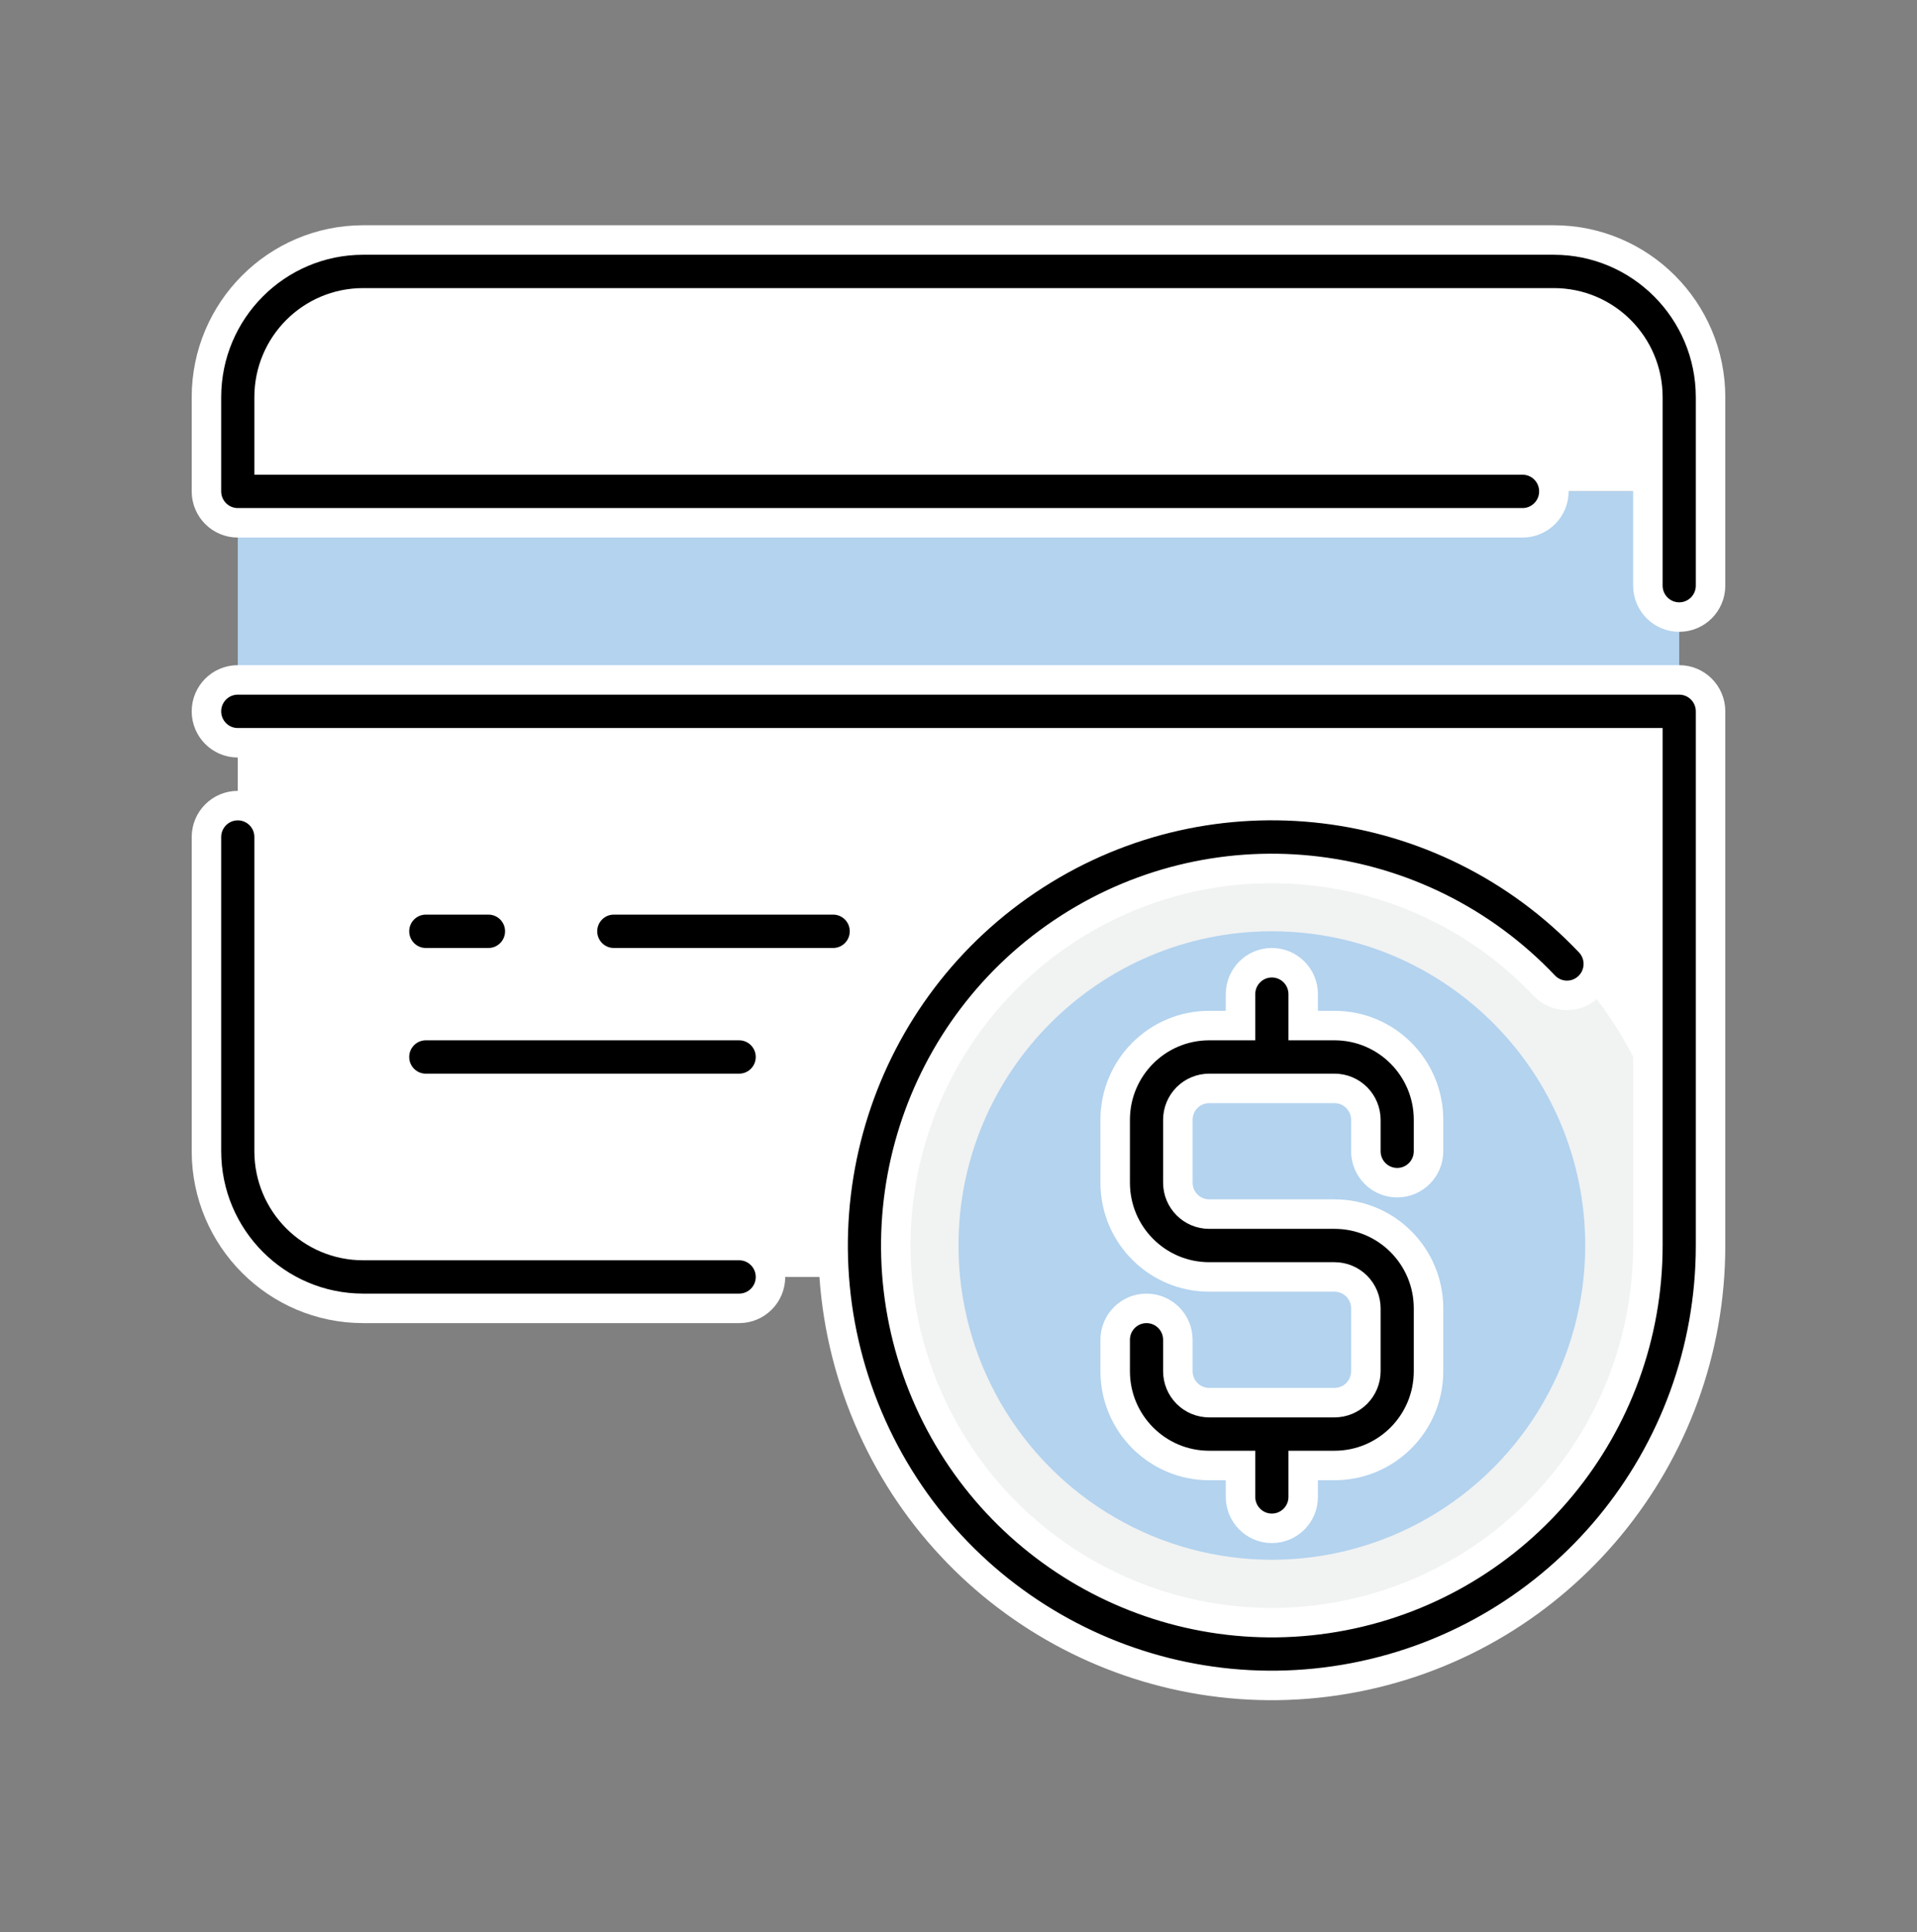
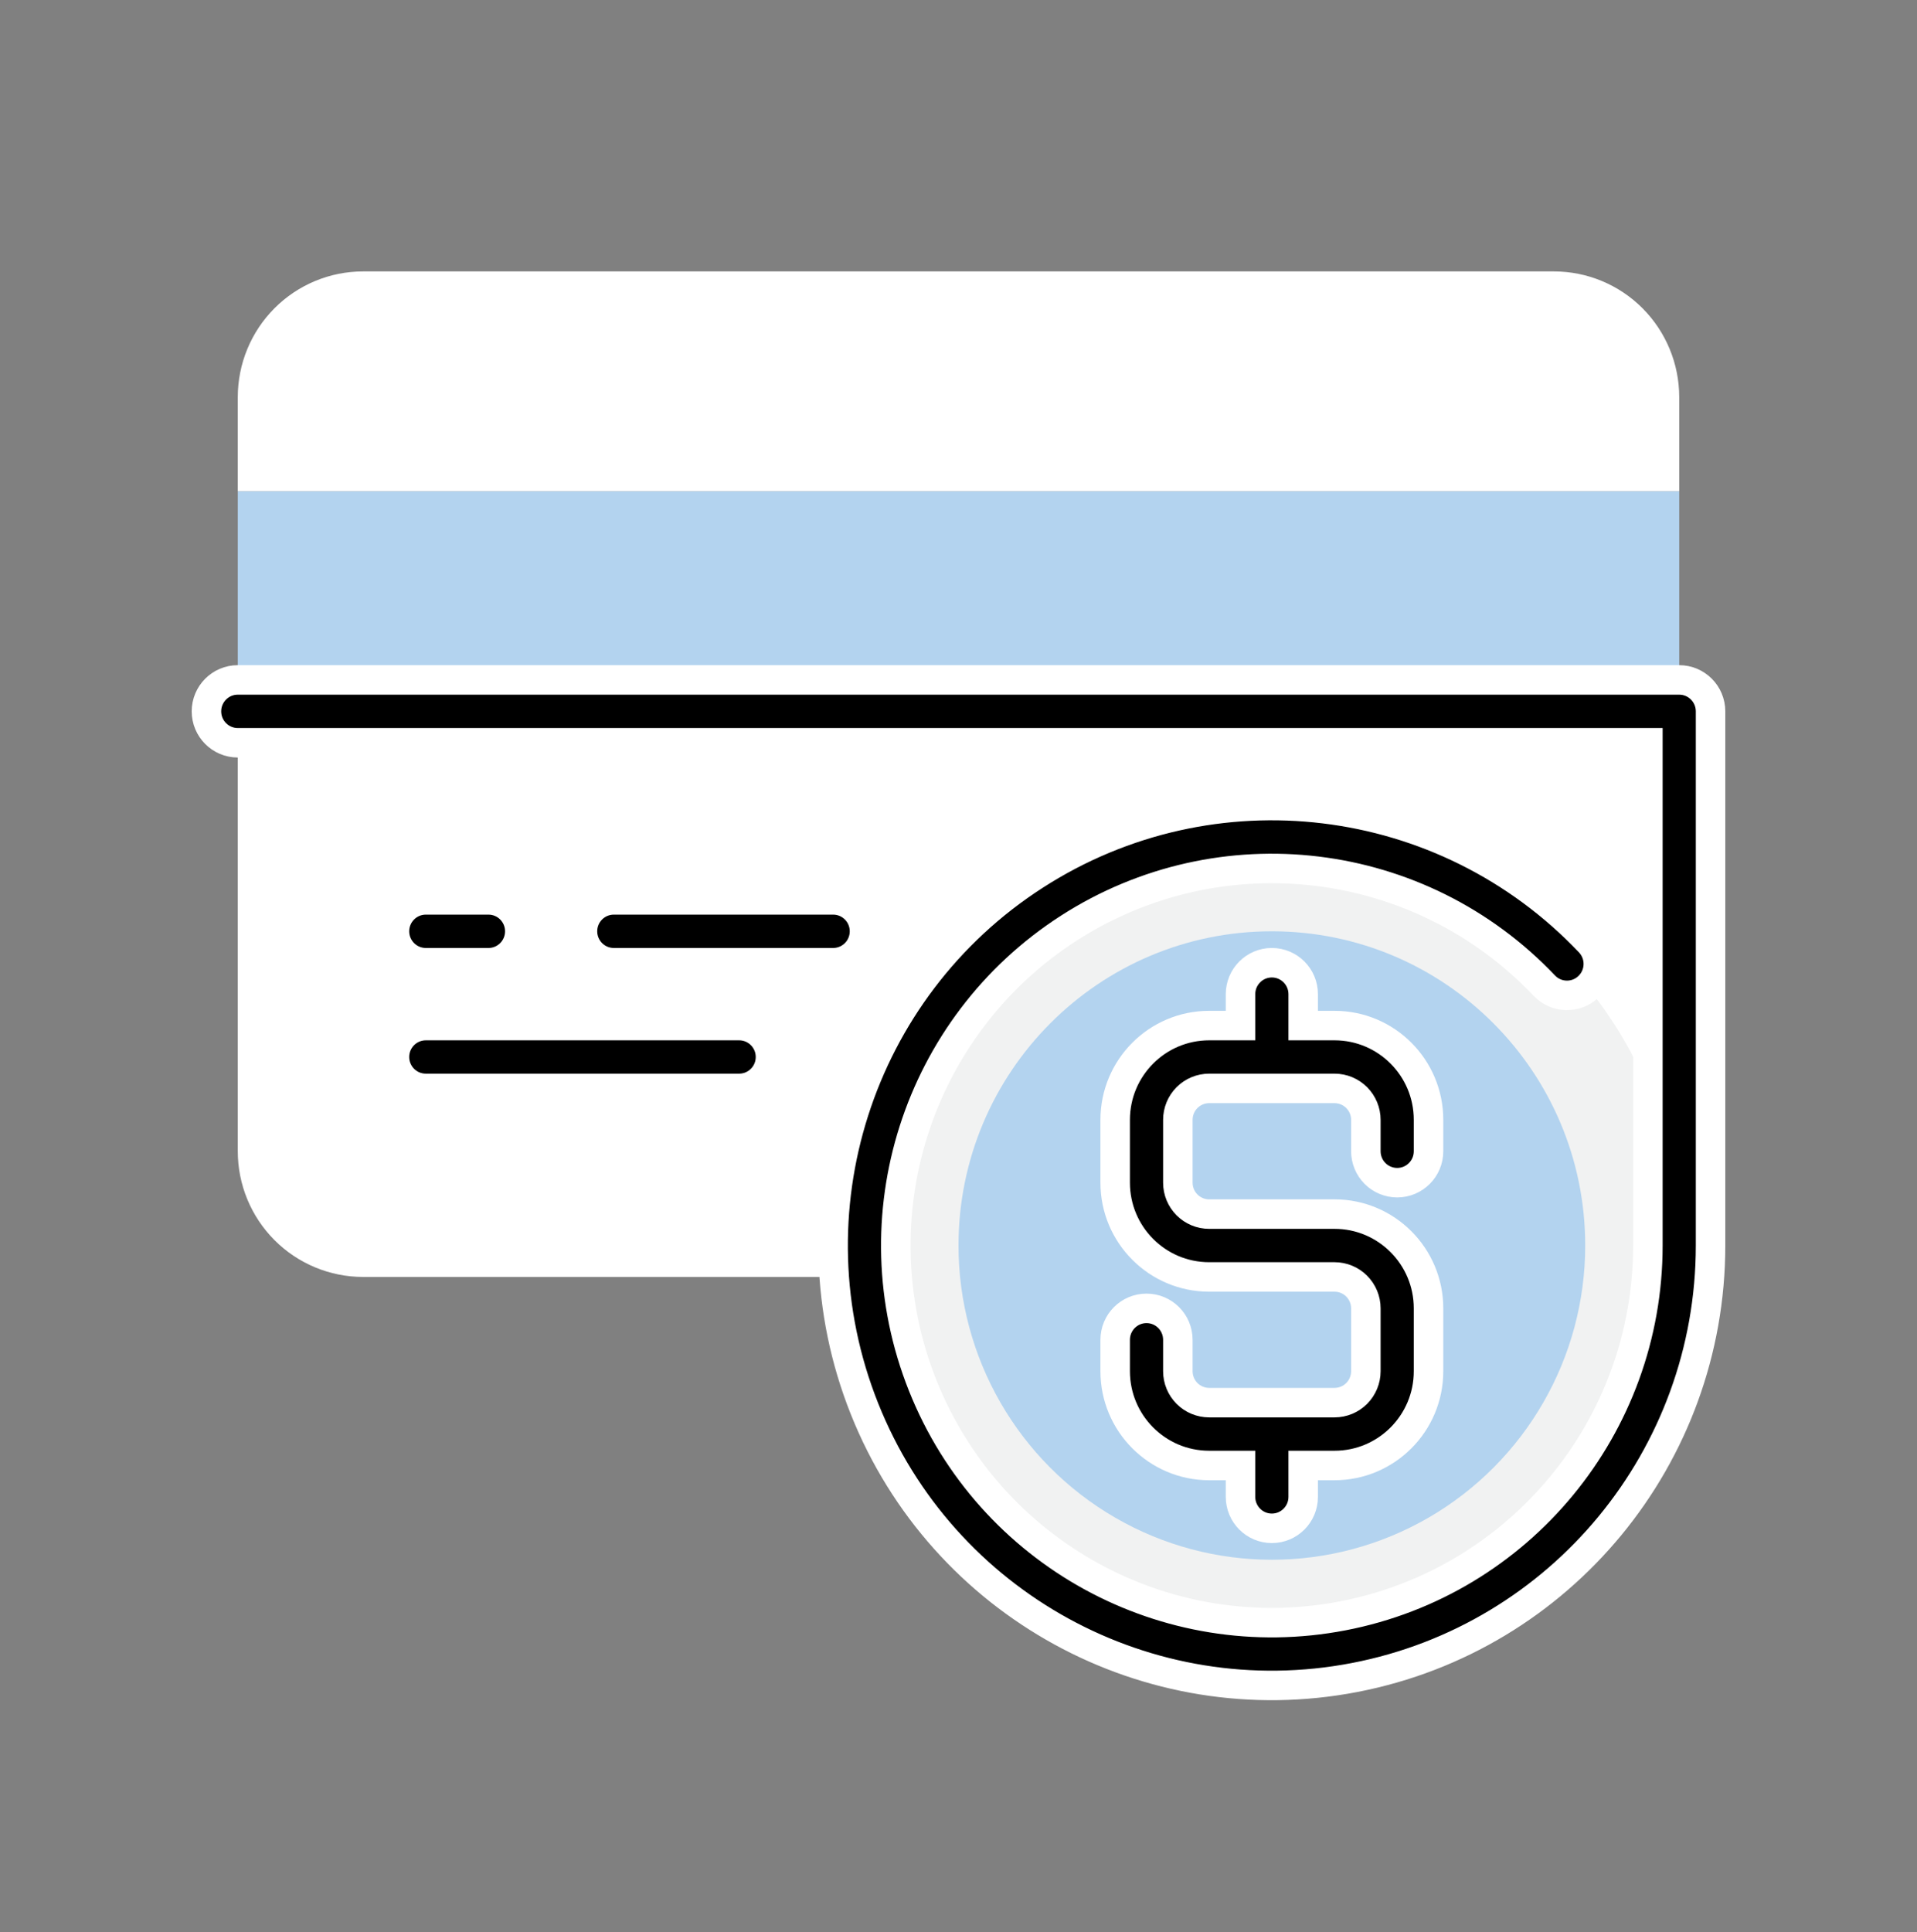
<svg xmlns="http://www.w3.org/2000/svg" width="130px" height="131px" viewBox="0 0 130 131" version="1.1">
  <rect x="0" y="0" width="130" height="131" fill="#808080" stroke="none" />
  <title>编组 31</title>
  <g id="官网" stroke="none" stroke-width="1" fill="none" fill-rule="evenodd">
    <g id="官网-西班牙版本备份" transform="translate(-655, -796)">
      <g id="编组-13" transform="translate(0, 496)">
        <g id="编组-23" transform="translate(242, 295.402)">
          <g id="编组-31" transform="translate(413, 4.87)">
            <rect id="矩形" stroke="#979797" fill="#D8D8D8" opacity="0" x="0.5" y="0.5" width="129" height="129" />
            <g id="编组" transform="translate(14, 16)" fill-rule="nonzero">
              <path d="M99.875,31.956 L99.875,61.782 C99.875,64.042 98.979,66.21 97.385,67.808 C95.791,69.406 93.629,70.304 91.375,70.304 L10.625,70.304 C8.371,70.304 6.209,69.406 4.615,67.808 C3.021,66.21 2.125,64.042 2.125,61.782 L2.125,31.956 L99.875,31.956 Z M99.875,10.652 L99.875,17.043 L2.125,17.043 L2.125,10.652 C2.125,8.392 3.021,6.225 4.615,4.626 C6.209,3.028 8.371,2.13 10.625,2.13 L91.375,2.13 C93.629,2.13 95.791,3.028 97.385,4.626 C98.979,6.225 99.875,8.392 99.875,10.652 Z" id="形状" fill="#FFFFFF" />
              <polygon id="路径" fill="#B3D3EF" points="99.875 23.435 99.875 31.956 2.125 31.956 2.125 17.043 99.875 17.043" />
              <path d="M44.625,68.174 C44.625,83.469 56.993,95.869 72.25,95.869 C87.507,95.869 99.875,83.469 99.875,68.174 C99.875,52.878 87.507,40.478 72.25,40.478 C56.993,40.478 44.625,52.878 44.625,68.174 L44.625,68.174 Z" id="路径" fill="#F1F2F2" />
              <path d="M51,68.174 C51,75.785 55.05,82.818 61.625,86.624 C68.2,90.429 76.3,90.429 82.875,86.624 C89.45,82.818 93.5,75.785 93.5,68.174 C93.5,56.408 83.986,46.869 72.25,46.869 C60.514,46.869 51,56.408 51,68.174 L51,68.174 Z" id="路径" fill="#B3D3EF" />
-               <path d="M91.375,0 L10.625,0 C4.76,0.007 0.007,4.772 0,10.652 L0,17.043 C0,18.22 0.951,19.174 2.125,19.174 L89.25,19.174 C90.424,19.174 91.375,18.22 91.375,17.043 C91.375,15.867 90.424,14.913 89.25,14.913 L4.25,14.913 L4.25,10.652 C4.25,7.122 7.104,4.261 10.625,4.261 L91.375,4.261 C94.896,4.261 97.75,7.122 97.75,10.652 L97.75,23.435 C97.75,24.611 98.701,25.565 99.875,25.565 C101.049,25.565 102,24.611 102,23.435 L102,10.652 C101.993,4.772 97.24,0.007 91.375,0 L91.375,0 Z M36.125,68.174 L10.625,68.174 C7.104,68.174 4.25,65.312 4.25,61.782 L4.25,40.478 C4.25,39.301 3.299,38.348 2.125,38.348 C0.951,38.348 0,39.301 0,40.478 L0,61.782 C0.007,67.662 4.76,72.427 10.625,72.434 L36.125,72.434 C37.299,72.434 38.25,71.481 38.25,70.304 C38.25,69.127 37.299,68.174 36.125,68.174 Z" id="形状" stroke="#FFFFFF" stroke-width="2" fill="#000000" />
              <path d="M14.875,49 L19.125,49 C20.299,49 21.25,48.046 21.25,46.869 C21.25,45.693 20.299,44.739 19.125,44.739 L14.875,44.739 C13.701,44.739 12.75,45.693 12.75,46.869 C12.75,48.046 13.701,49 14.875,49 L14.875,49 Z M42.5,49 C43.674,49 44.625,48.046 44.625,46.869 C44.625,45.693 43.674,44.739 42.5,44.739 L27.625,44.739 C26.451,44.739 25.5,45.693 25.5,46.869 C25.5,48.046 26.451,49 27.625,49 L42.5,49 Z M36.125,53.261 L14.875,53.261 C13.701,53.261 12.75,54.214 12.75,55.391 C12.75,56.568 13.701,57.521 14.875,57.521 L36.125,57.521 C37.299,57.521 38.25,56.568 38.25,55.391 C38.25,54.214 37.299,53.261 36.125,53.261 Z M80.75,63.913 C81.924,63.913 82.875,62.959 82.875,61.782 L82.875,59.652 C82.875,56.122 80.021,53.261 76.5,53.261 L74.375,53.261 L74.375,51.13 C74.375,49.954 73.424,49 72.25,49 C71.076,49 70.125,49.954 70.125,51.13 L70.125,53.261 L68,53.261 C64.479,53.261 61.625,56.122 61.625,59.652 L61.625,63.913 C61.625,67.443 64.479,70.304 68,70.304 L76.5,70.304 C77.064,70.304 77.604,70.528 78.003,70.928 C78.401,71.328 78.625,71.869 78.625,72.434 L78.625,76.695 C78.625,77.26 78.401,77.802 78.003,78.202 C77.604,78.601 77.064,78.826 76.5,78.826 L68,78.826 C67.436,78.826 66.896,78.601 66.497,78.202 C66.099,77.802 65.875,77.26 65.875,76.695 L65.875,74.565 C65.875,73.388 64.924,72.434 63.75,72.434 C62.576,72.434 61.625,73.388 61.625,74.565 L61.625,76.695 C61.625,80.225 64.479,83.087 68,83.087 L70.125,83.087 L70.125,85.217 C70.125,86.394 71.076,87.347 72.25,87.347 C73.424,87.347 74.375,86.394 74.375,85.217 L74.375,83.087 L76.5,83.087 C80.021,83.087 82.875,80.225 82.875,76.695 L82.875,72.434 C82.875,68.905 80.021,66.043 76.5,66.043 L68,66.043 C67.436,66.043 66.896,65.819 66.497,65.419 C66.099,65.02 65.875,64.478 65.875,63.913 L65.875,59.652 C65.875,59.087 66.099,58.545 66.497,58.145 C66.896,57.746 67.436,57.521 68,57.521 L76.5,57.521 C77.064,57.521 77.604,57.746 78.003,58.145 C78.401,58.545 78.625,59.087 78.625,59.652 L78.625,61.782 C78.625,62.347 78.849,62.889 79.247,63.289 C79.646,63.688 80.186,63.913 80.75,63.913 L80.75,63.913 Z" id="形状" stroke="#FFFFFF" stroke-width="2" fill="#000000" />
              <path d="M99.875,29.826 L2.125,29.826 C0.951,29.826 3.9757424e-08,30.78 3.9757424e-08,31.956 C3.9757424e-08,33.133 0.951,34.087 2.125,34.087 L97.75,34.087 L97.75,68.174 C97.75,80.43 89.075,90.962 77.07,93.279 C65.066,95.595 53.11,89.045 48.572,77.665 C44.034,66.284 48.19,53.276 58.479,46.657 C68.769,40.039 82.295,41.672 90.723,50.551 C91.532,51.404 92.878,51.438 93.728,50.626 C94.579,49.815 94.613,48.466 93.804,47.613 C83.973,37.253 68.192,35.346 56.187,43.066 C44.182,50.786 39.332,65.962 44.624,79.24 C49.917,92.518 63.865,100.161 77.87,97.46 C91.876,94.759 101.999,82.472 102,68.174 L102,31.956 C102,30.78 101.049,29.826 99.875,29.826 Z" id="路径" stroke="#FFFFFF" stroke-width="2" fill="#000000" />
            </g>
          </g>
        </g>
      </g>
    </g>
  </g>
</svg>